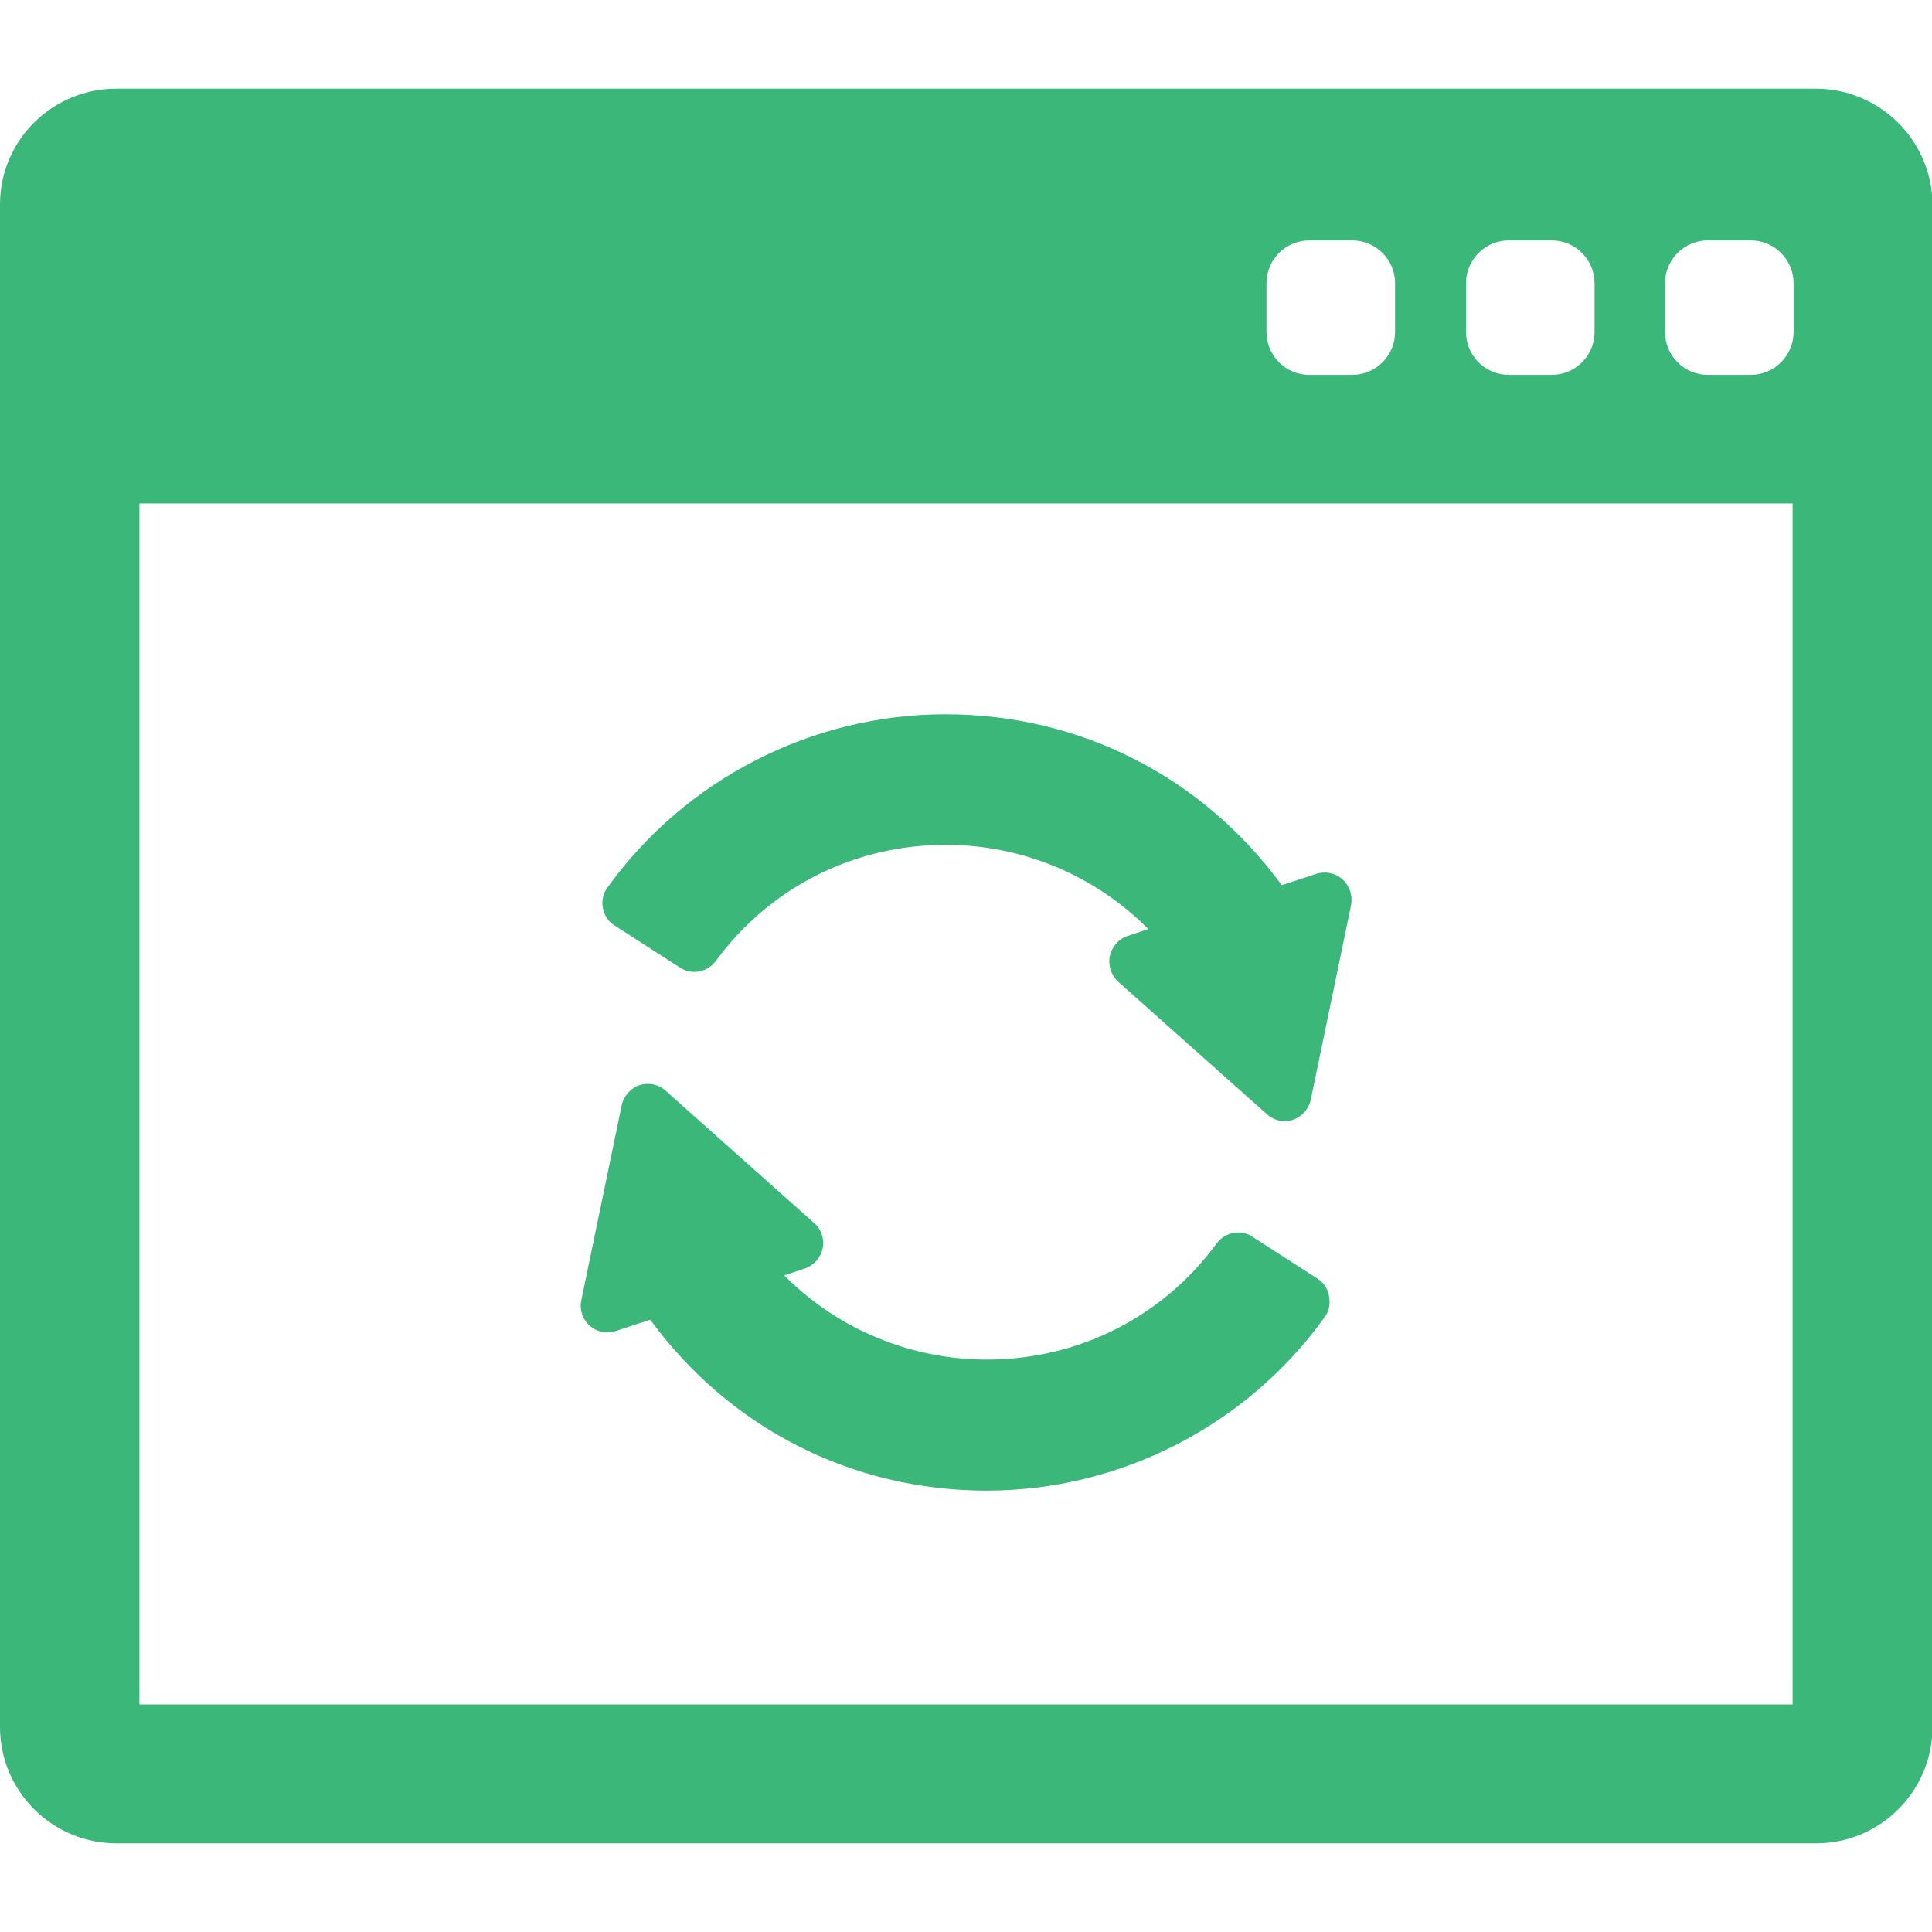
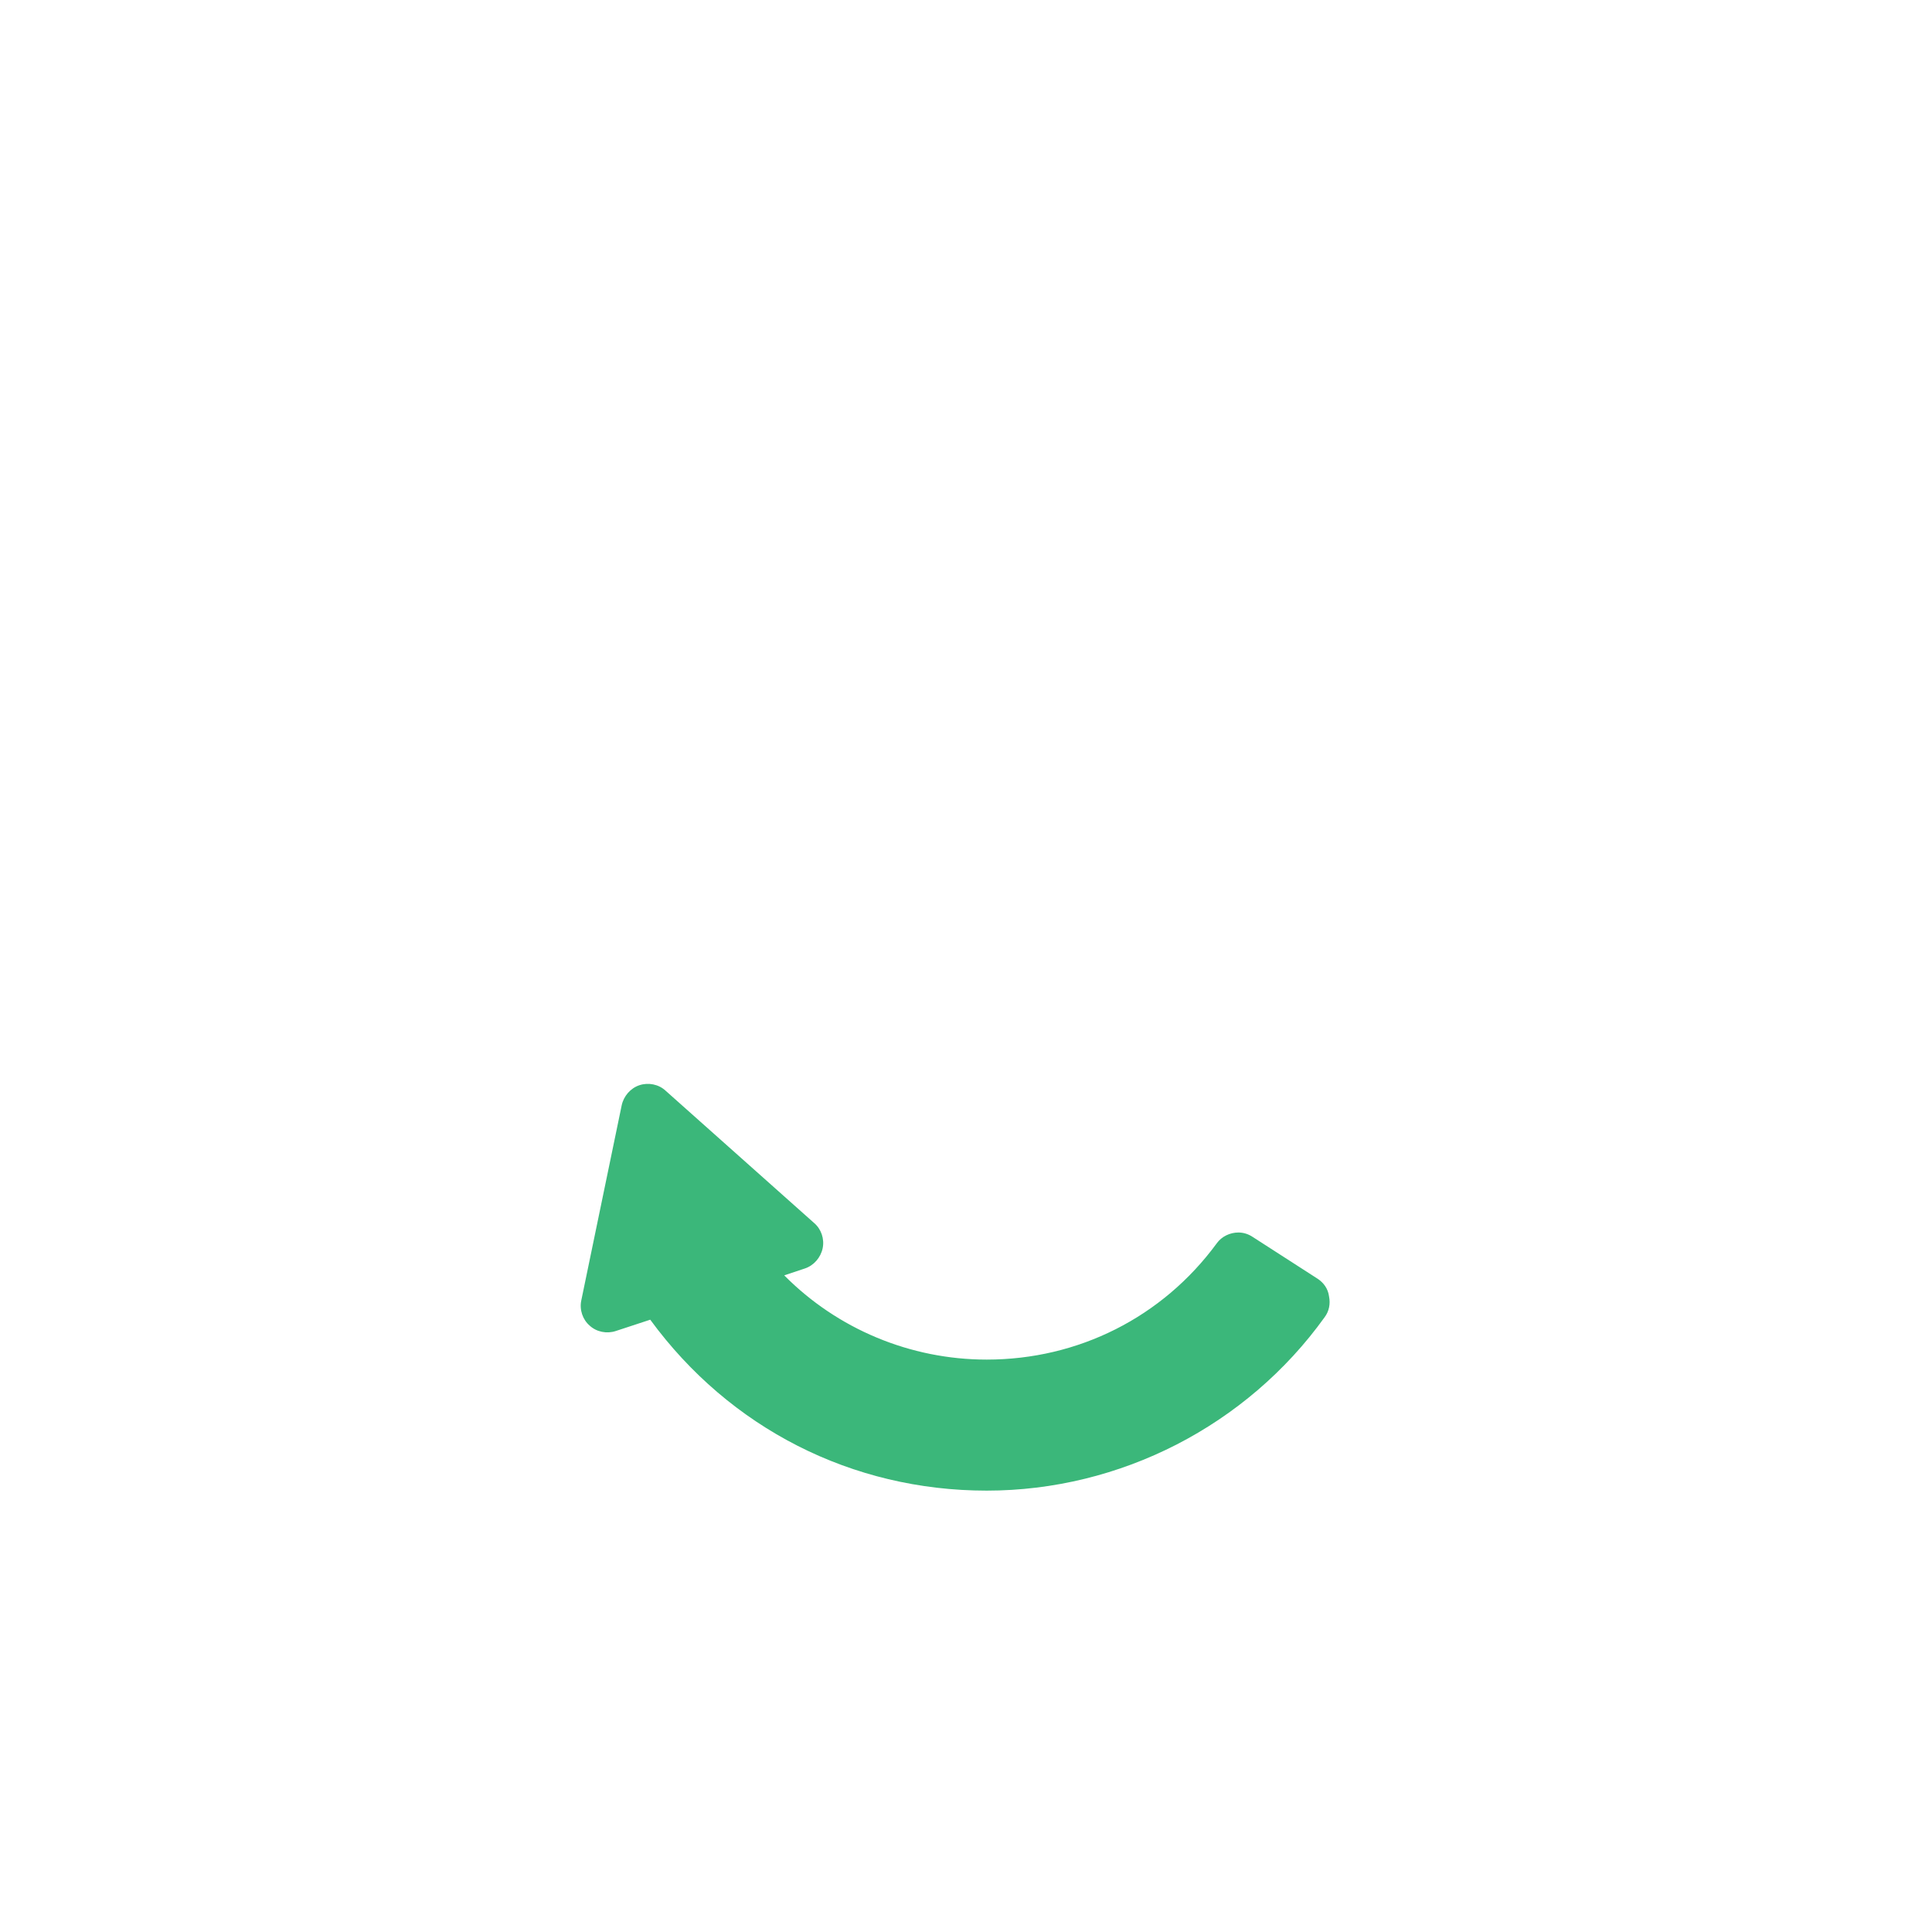
<svg xmlns="http://www.w3.org/2000/svg" version="1.1" id="Capa_1" x="0px" y="0px" viewBox="0 0 392.2 392.2" style="enable-background:new 0 0 392.2 392.2;" xml:space="preserve">
  <style type="text/css">
	.st0{fill:#3BB77A;}
</style>
  <g>
    <g>
      <g>
        <g>
-           <path class="st0" d="M272.5,178.5c-1.4-1.3-3.5-1.7-5.3-1.1l-7,2.3c-16.1-22-40.9-34.7-68.3-34.7c-27.1,0-52.8,13.2-68.6,35.2      c-0.9,1.2-1.2,2.7-0.9,4.2c0.3,1.5,1.1,2.7,2.4,3.5l13.2,8.5c0.9,0.6,1.9,0.9,2.9,0.9c1.7,0,3.4-0.8,4.4-2.2      c11-15,28.1-23.6,46.7-23.6c15.5,0,30.3,6.2,41.1,17.1l-4.2,1.4c-1.8,0.6-3.2,2.2-3.6,4.1c-0.4,1.9,0.3,3.9,1.7,5.2l30.2,26.9      c1,0.9,2.3,1.4,3.6,1.4c0.6,0,1.2-0.1,1.7-0.3c1.8-0.6,3.2-2.2,3.6-4.1l8.2-39.6C274.6,181.7,273.9,179.7,272.5,178.5z" />
          <path class="st0" d="M267.5,259.6l-13.2-8.5c-0.9-0.6-1.9-0.9-2.9-0.9c-1.7,0-3.4,0.8-4.4,2.2c-11,15-28.1,23.6-46.7,23.6      c-15.5,0-30.3-6.2-41.1-17.1l4.2-1.4c1.8-0.6,3.2-2.2,3.6-4.1c0.4-1.9-0.3-3.9-1.7-5.1l-30.2-26.9c-1.4-1.3-3.5-1.7-5.3-1.1      c-1.8,0.6-3.2,2.2-3.6,4.1l-8.2,39.6c-0.4,1.9,0.3,3.9,1.7,5.1c1.4,1.3,3.5,1.7,5.3,1.1l7-2.3c16.1,22,40.9,34.7,68.3,34.7      c27.1,0,52.8-13.2,68.6-35.2c0.9-1.2,1.2-2.7,0.9-4.2C269.6,261.6,268.7,260.4,267.5,259.6z" />
        </g>
-         <path class="st0" d="M368.6,18H23.6C10.6,18,0,28.5,0,41.5v309.1c0,13,10.6,23.6,23.6,23.6h345.1c13,0,23.6-10.6,23.6-23.6V41.5     C392.2,28.5,381.6,18,368.6,18z M297.6,57.5c0-4.8,3.9-8.7,8.7-8.7h8.7c4.8,0,8.7,3.9,8.7,8.7v9.9c0,4.8-3.9,8.7-8.7,8.7h-8.7     c-4.8,0-8.7-3.9-8.7-8.7V57.5z M257.1,57.5c0-4.8,3.9-8.7,8.7-8.7h8.7c4.8,0,8.7,3.9,8.7,8.7v9.9c0,4.8-3.9,8.7-8.7,8.7h-8.7     c-4.8,0-8.7-3.9-8.7-8.7V57.5z M363.9,346H28.3V102.2h335.6L363.9,346L363.9,346z M364.1,67.4c0,4.8-3.9,8.7-8.7,8.7h-8.7     c-4.8,0-8.7-3.9-8.7-8.7v-9.9c0-4.8,3.9-8.7,8.7-8.7h8.7c4.8,0,8.7,3.9,8.7,8.7V67.4z" />
      </g>
    </g>
  </g>
</svg>